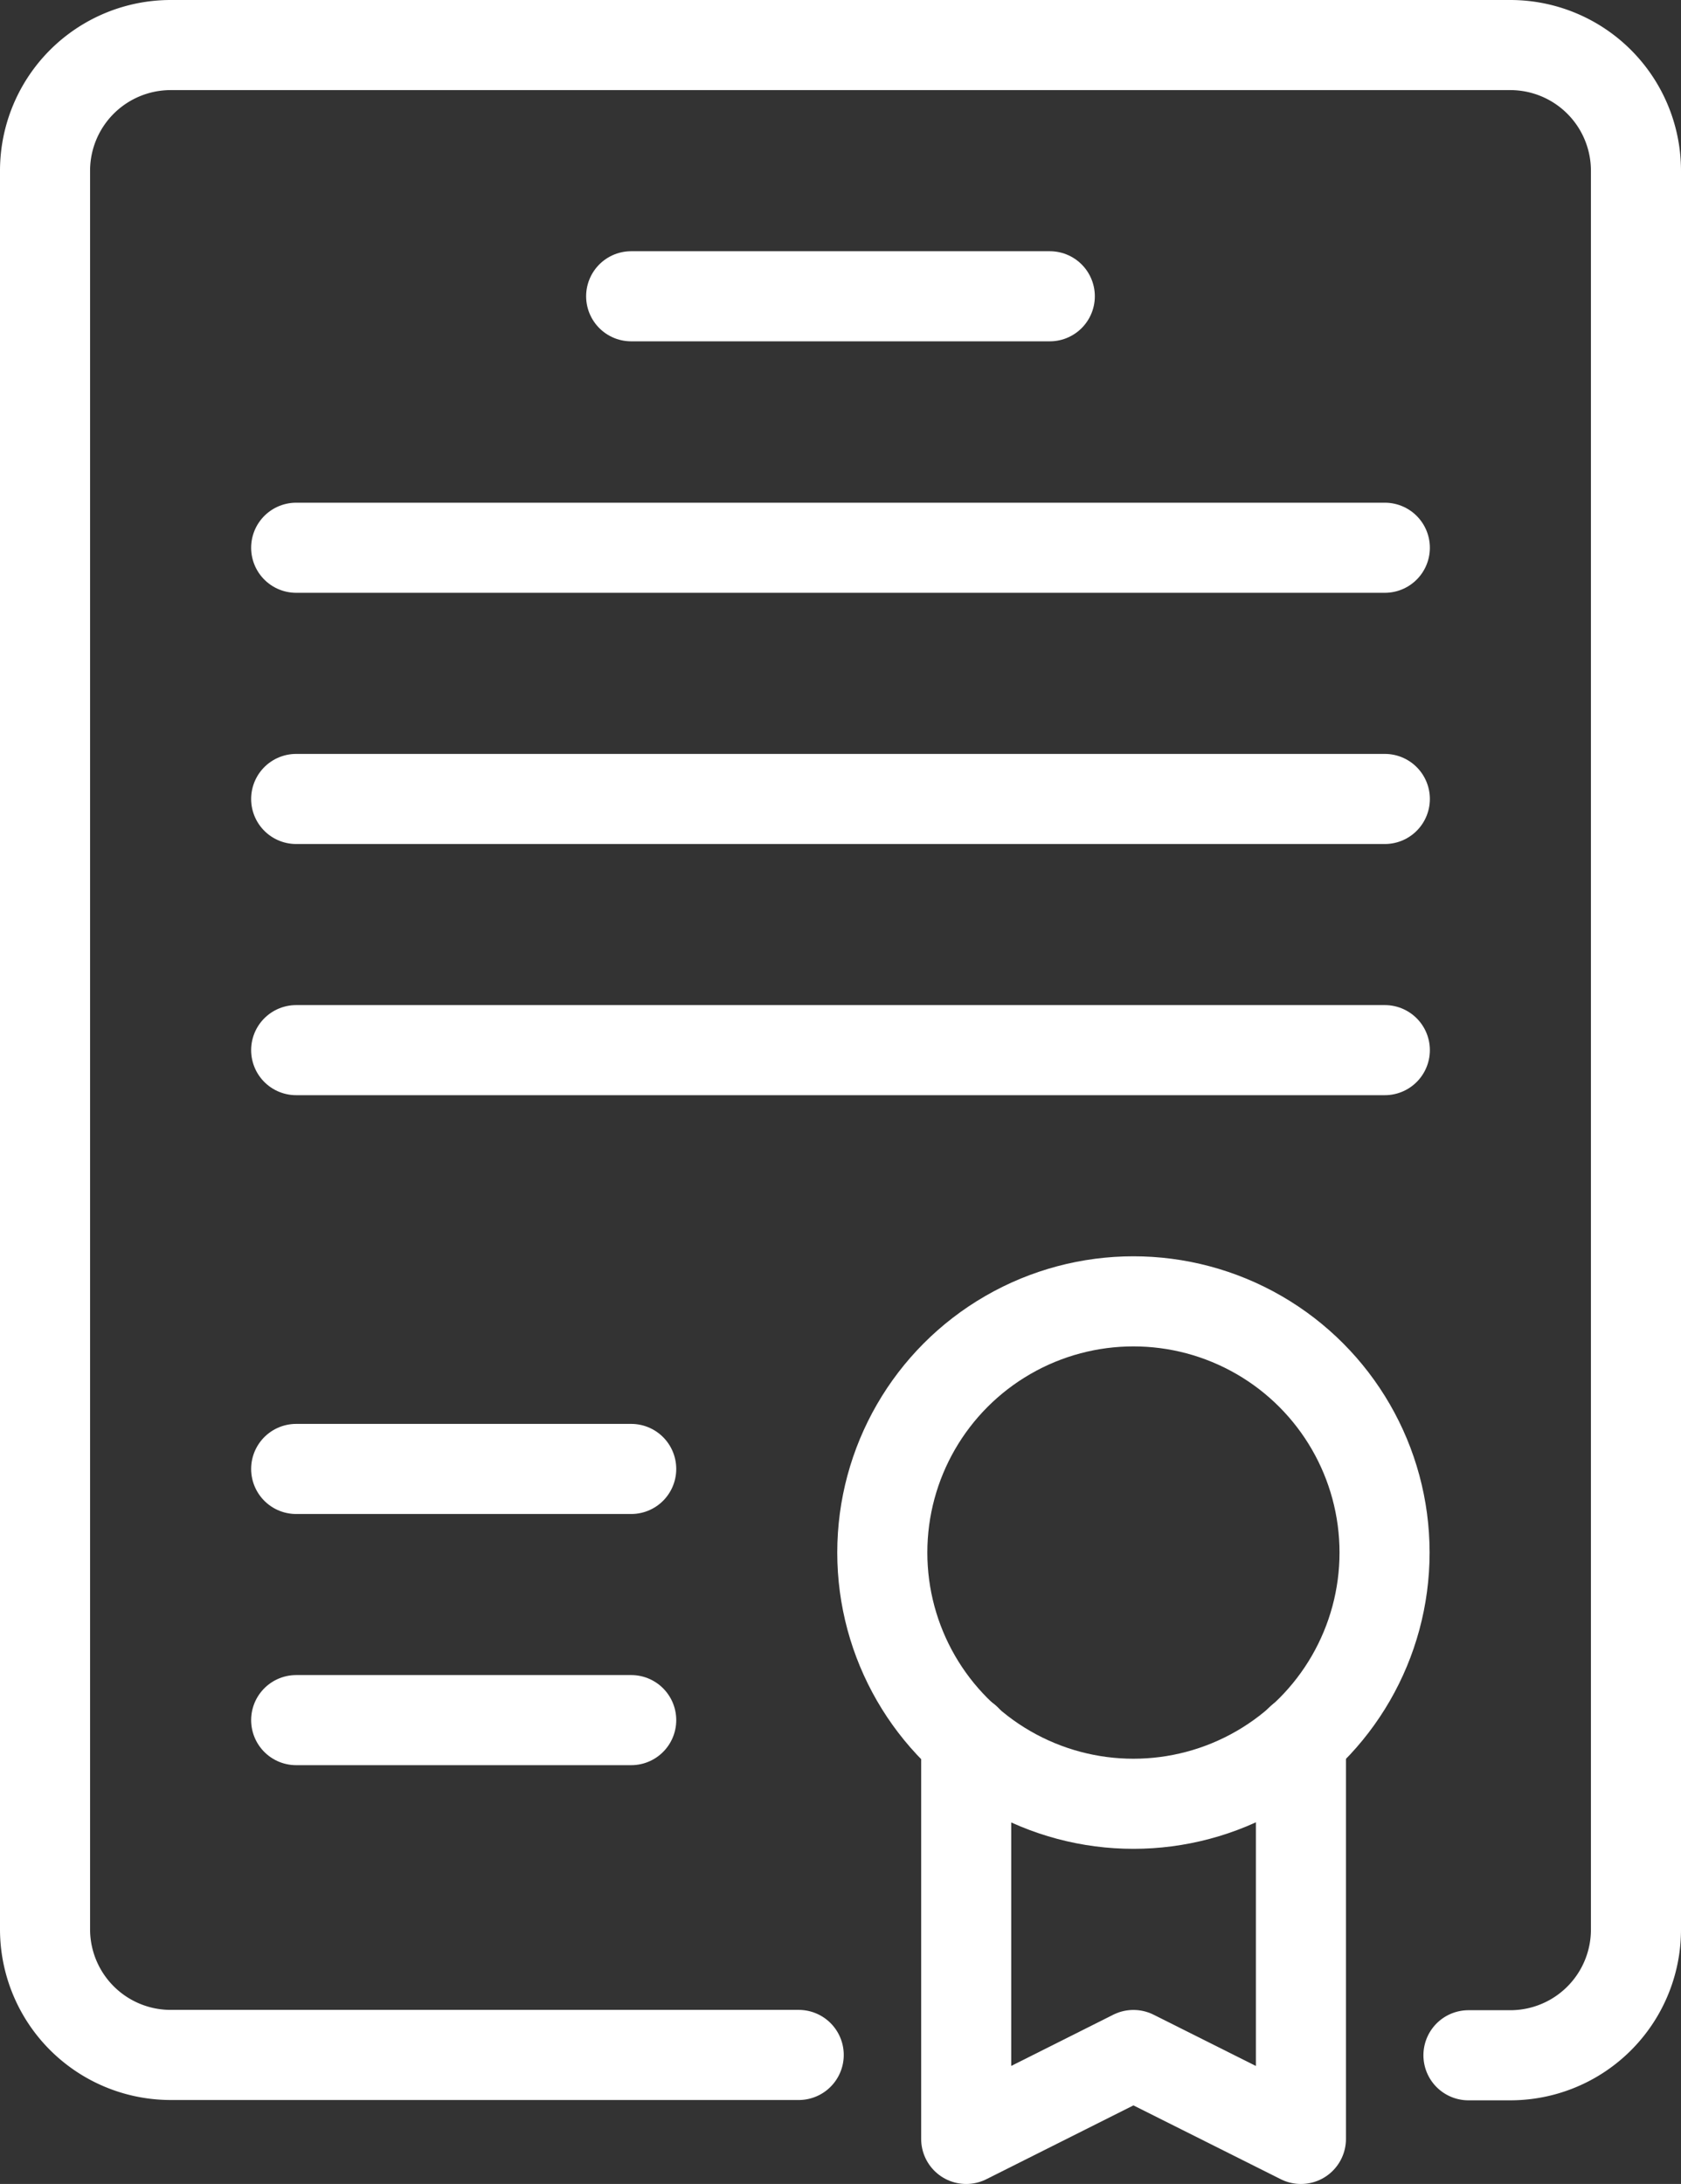
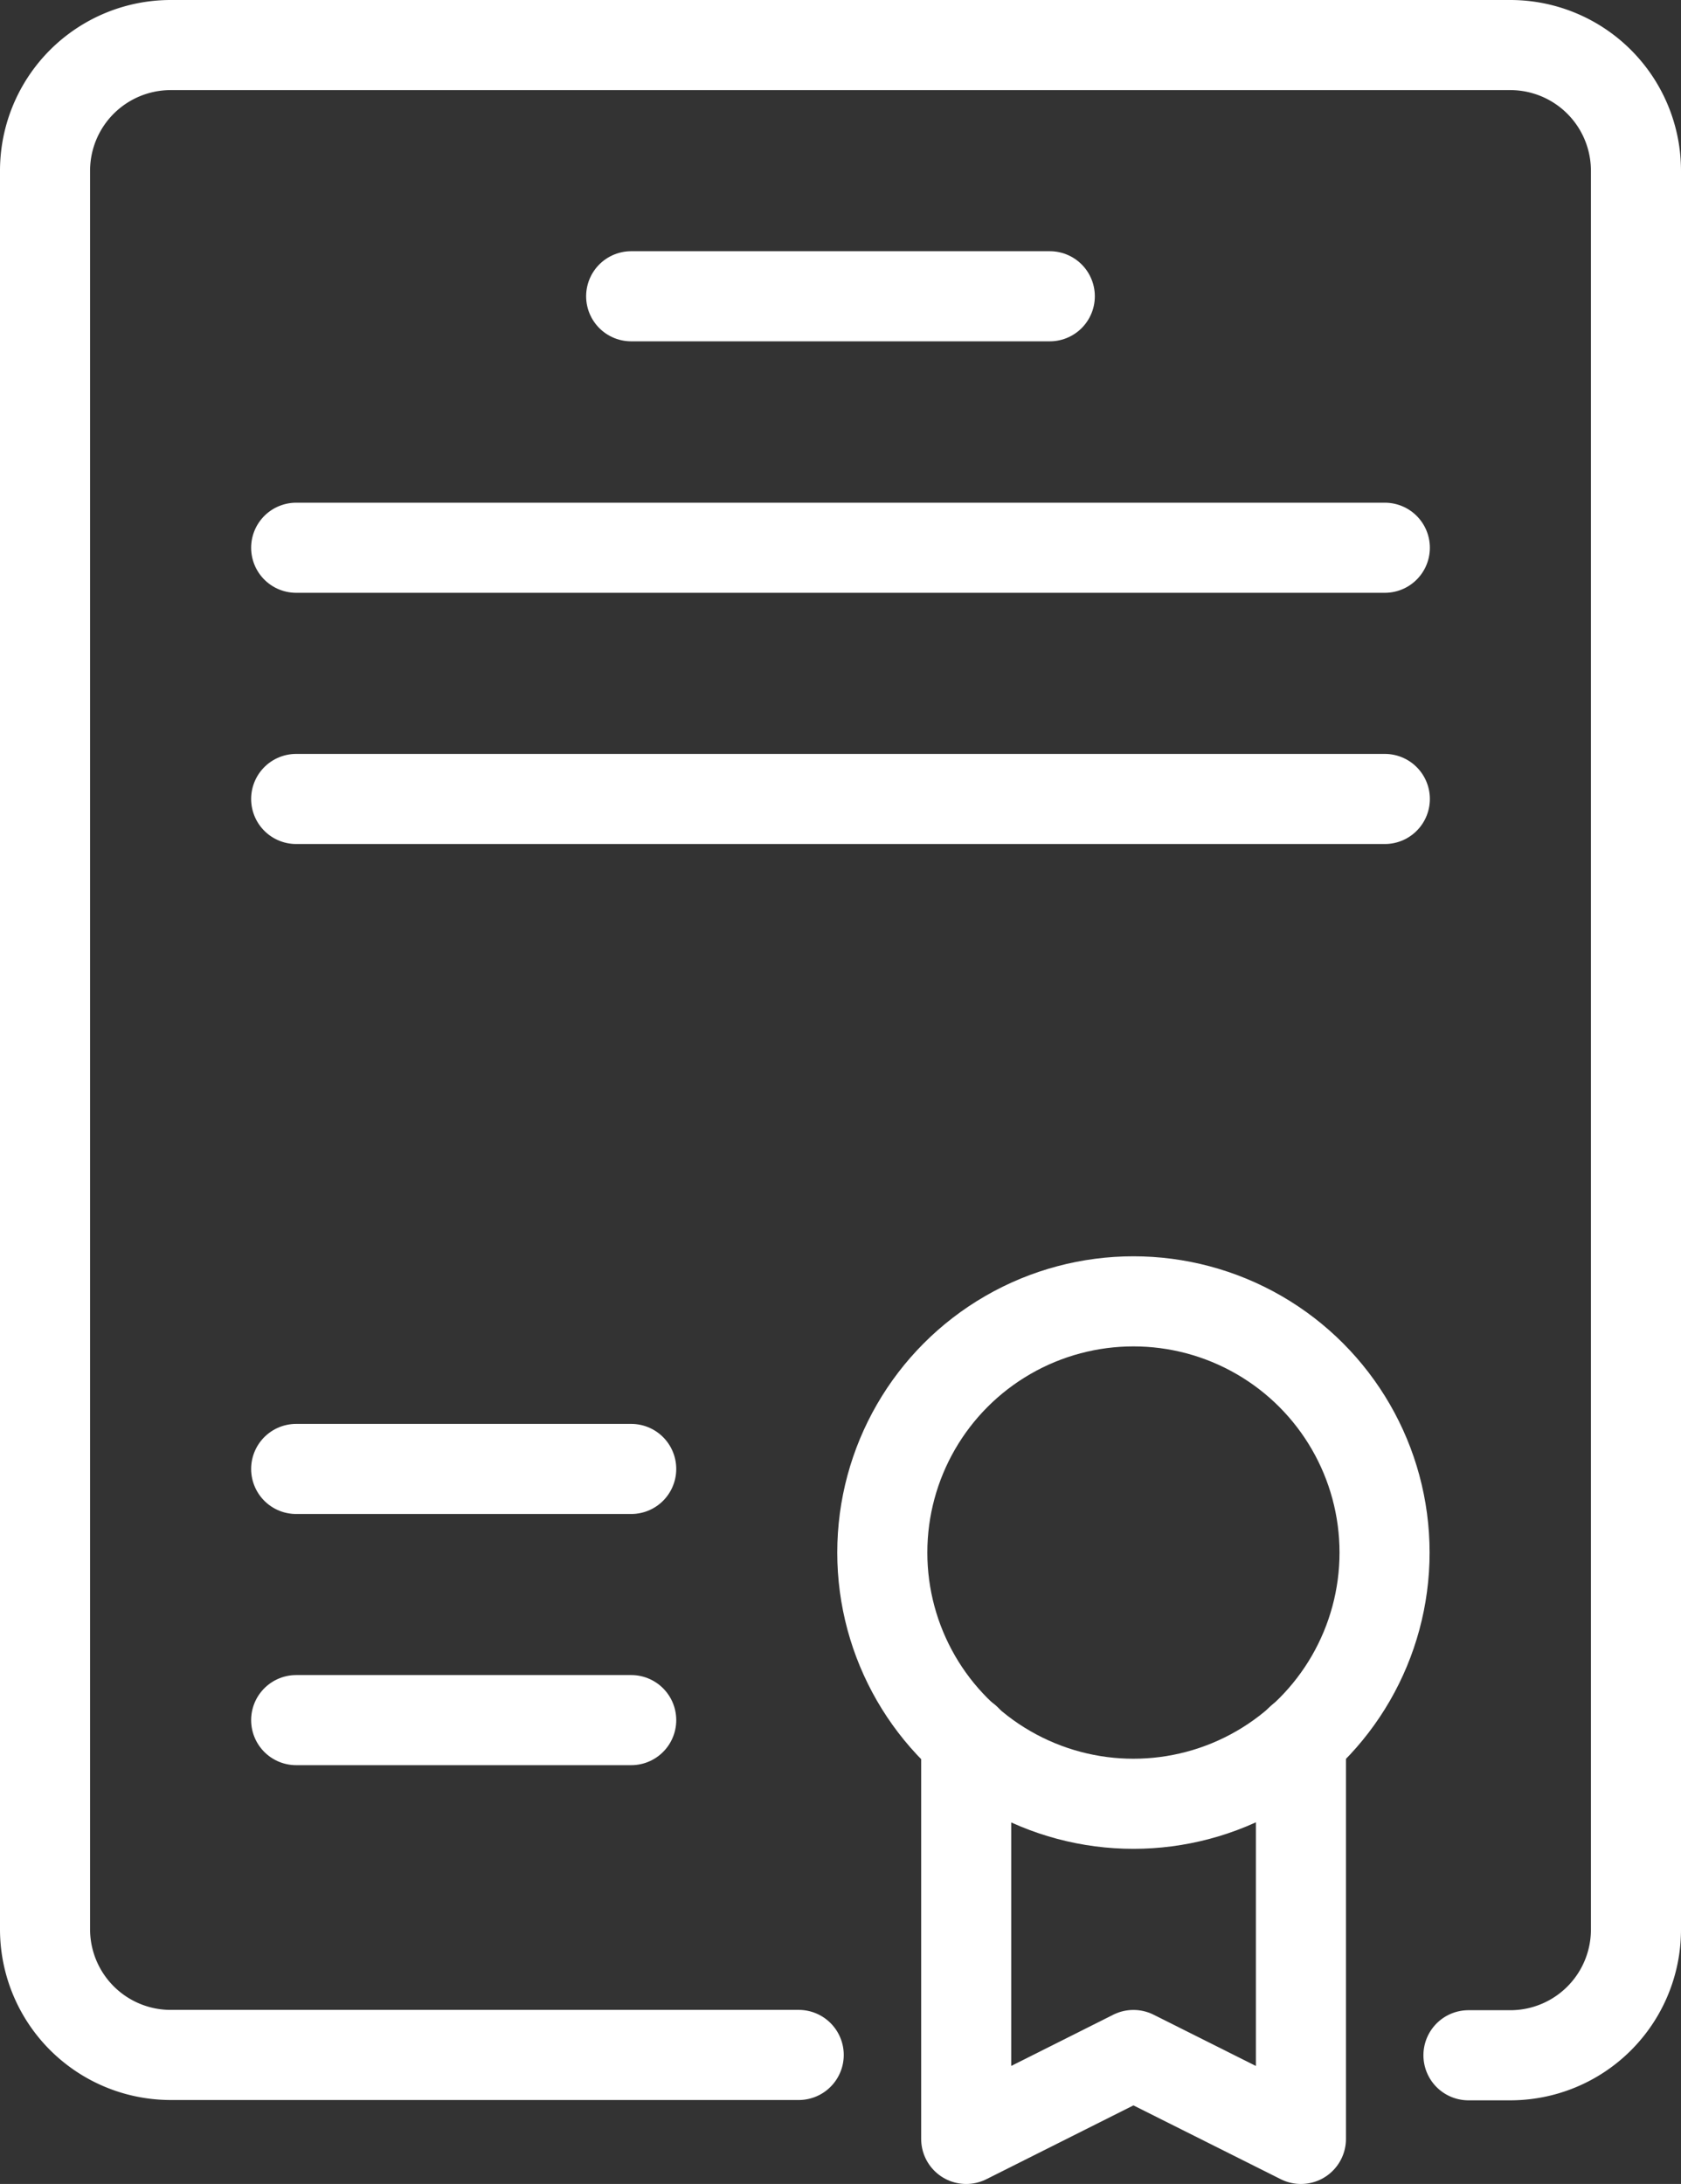
<svg xmlns="http://www.w3.org/2000/svg" width="37.324" height="48.475" viewBox="0 0 37.324 48.475">
  <rect x="0" y="0" width="37.324" height="48.475" fill="#333333" stroke="none" />
  <g id="Icons-Plan" transform="translate(-10.05 -2.34)" fill="none" stroke="#fff" stroke-linecap="round" stroke-linejoin="round" stroke-width="2">
    <path id="Line_137" data-name="Line 137" transform="translate(24.064 8.916)" d="M0 0h9.295" />
    <path id="Line_138" data-name="Line 138" transform="translate(16.626 14.498)" d="M0 0h24.172" />
    <path id="Line_139" data-name="Line 139" transform="translate(16.626 20.074)" d="M0 0h24.172" />
-     <path id="Line_140" data-name="Line 140" transform="translate(16.626 25.649)" d="M0 0h24.172" />
    <path id="Line_141" data-name="Line 141" transform="translate(16.626 34.945)" d="M0 0h7.439" />
    <path id="Line_142" data-name="Line 142" transform="translate(16.626 40.52)" d="M0 0h7.439" />
    <circle id="Ellipse_45" data-name="Ellipse 45" cx="5.576" cy="5.576" r="5.576" transform="translate(29.64 31.225)" />
    <path id="Path_650" data-name="Path 650" d="M41.68 59.66v8.868l3.713-1.863 3.719 1.863V59.66" transform="translate(-10.177 -18.712)" />
    <path id="Path_651" data-name="Path 651" d="M27.784 47.952H13.841a2.79 2.79 0 01-2.791-2.791V6.131a2.79 2.79 0 012.791-2.791h29.742a2.79 2.79 0 012.791 2.791v39.037a2.79 2.79 0 01-2.791 2.791h-.928" />
  </g>
</svg>